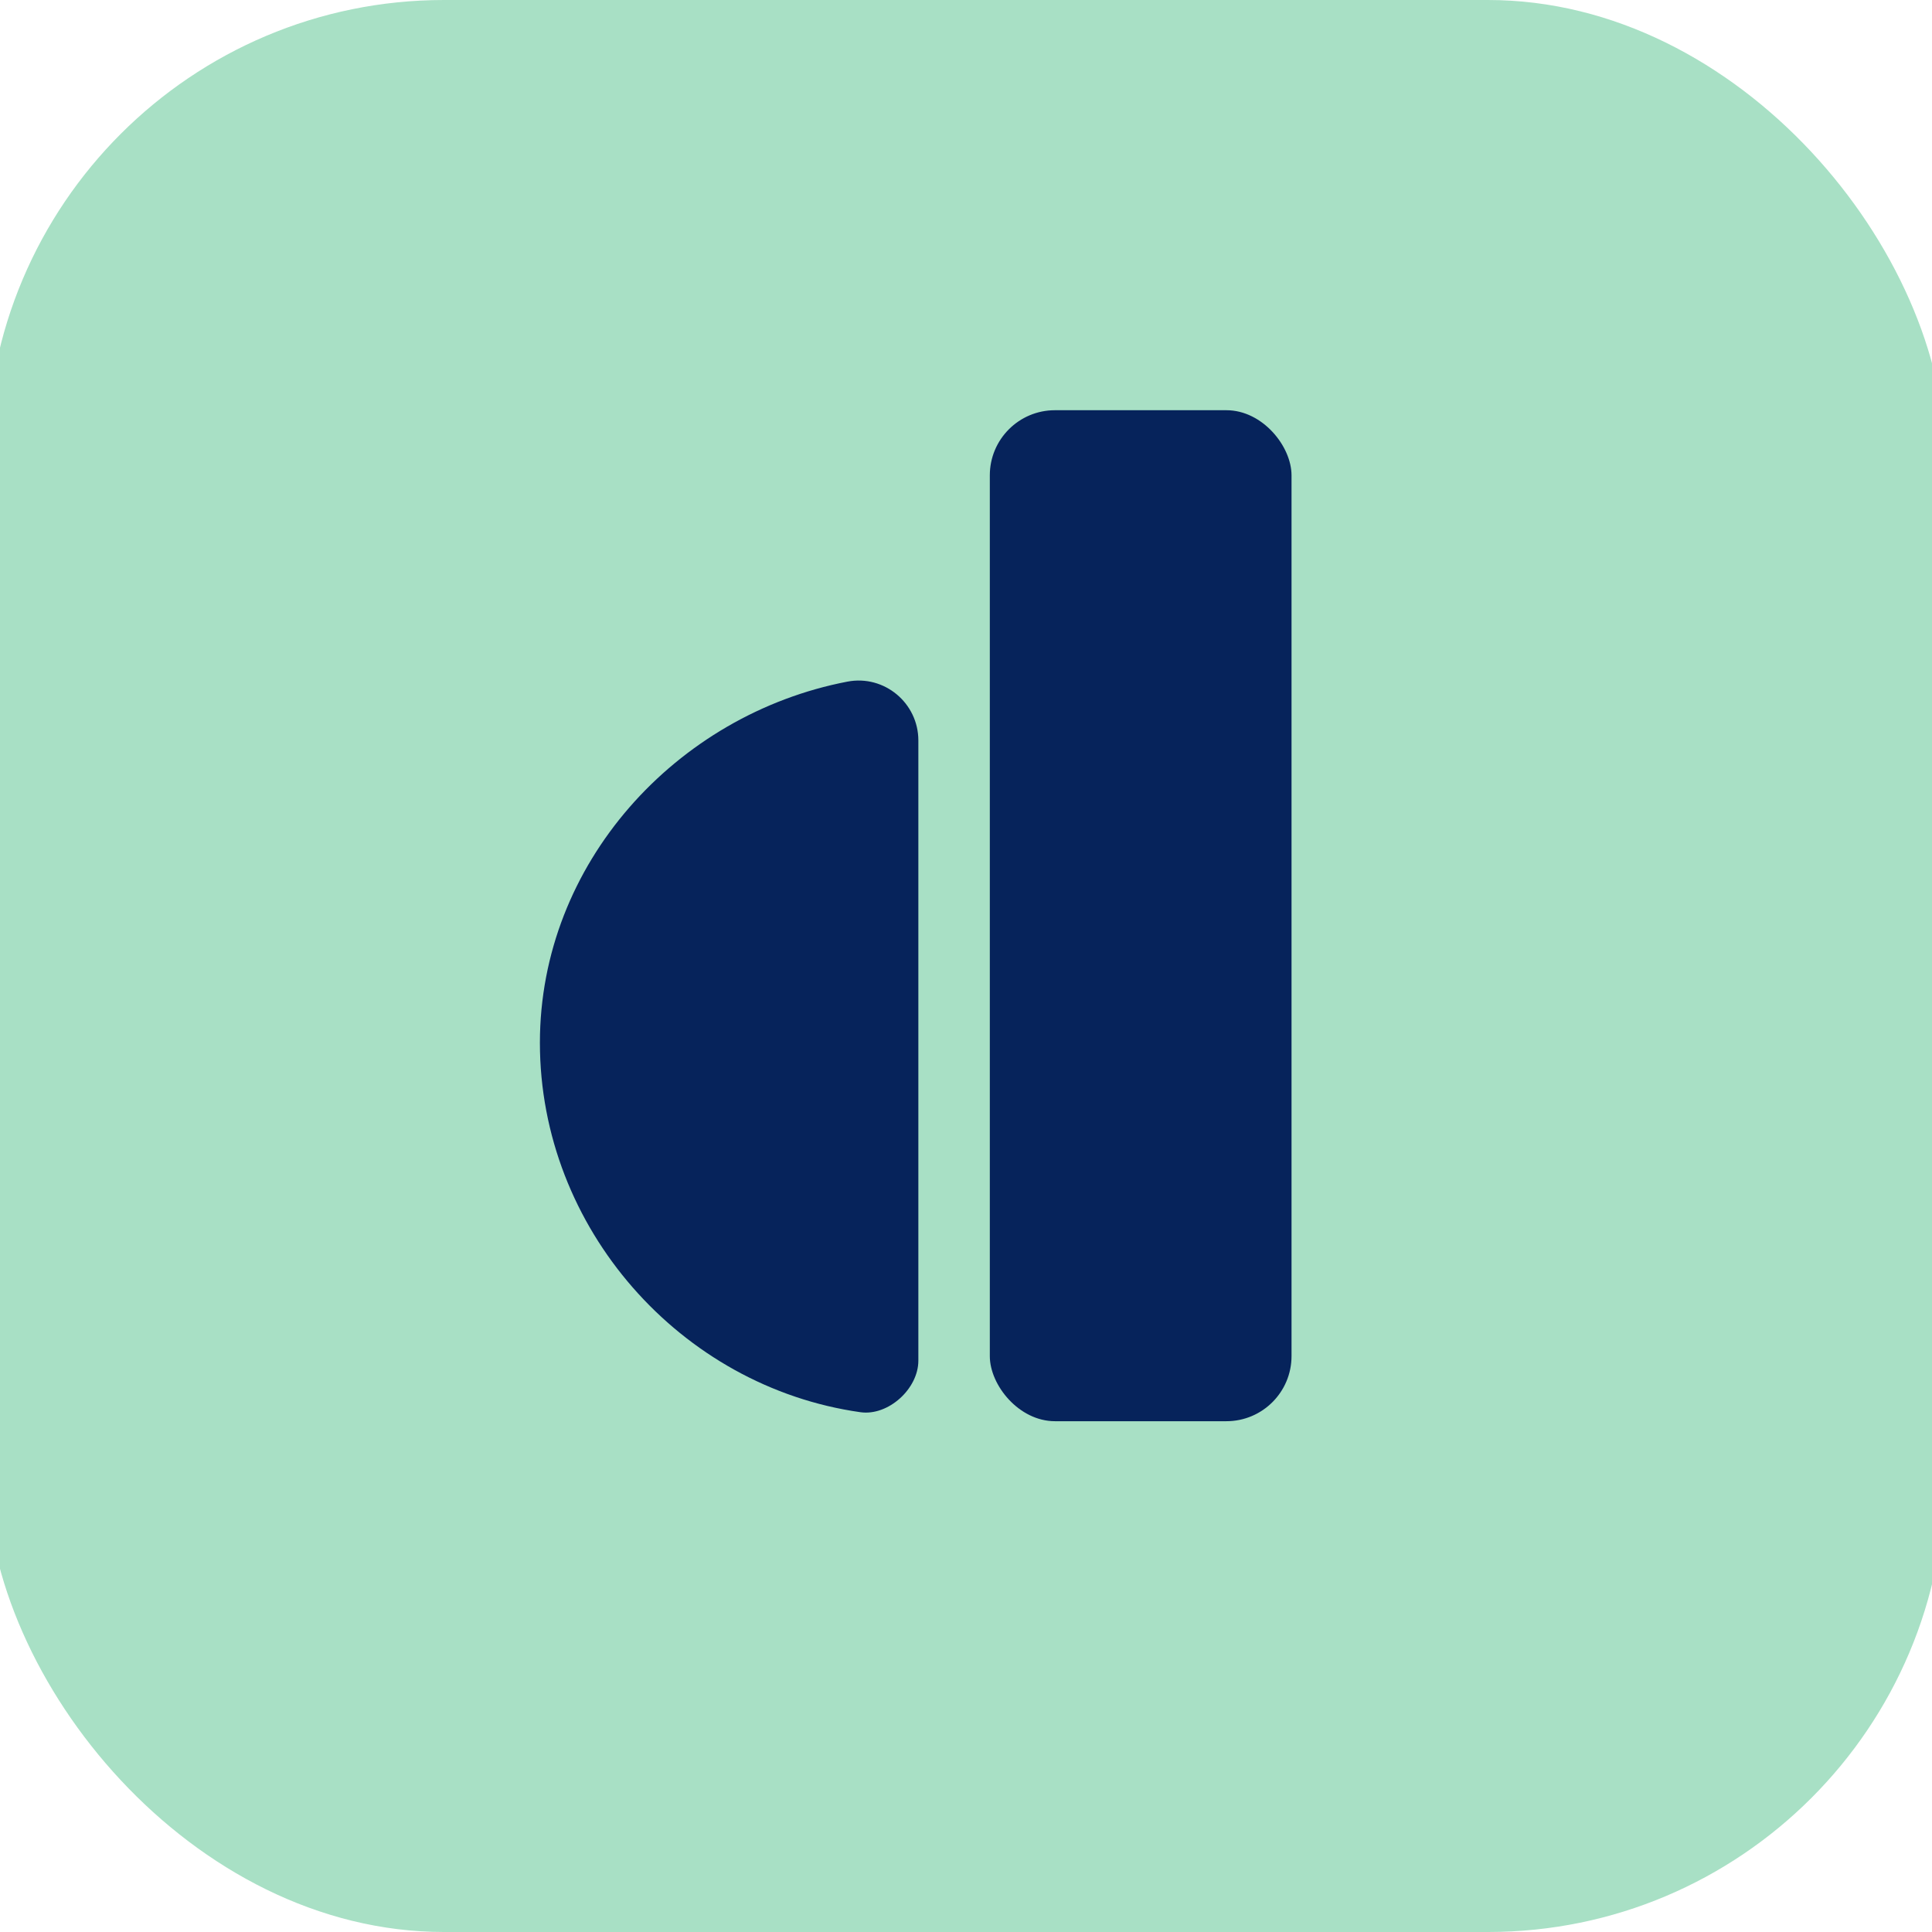
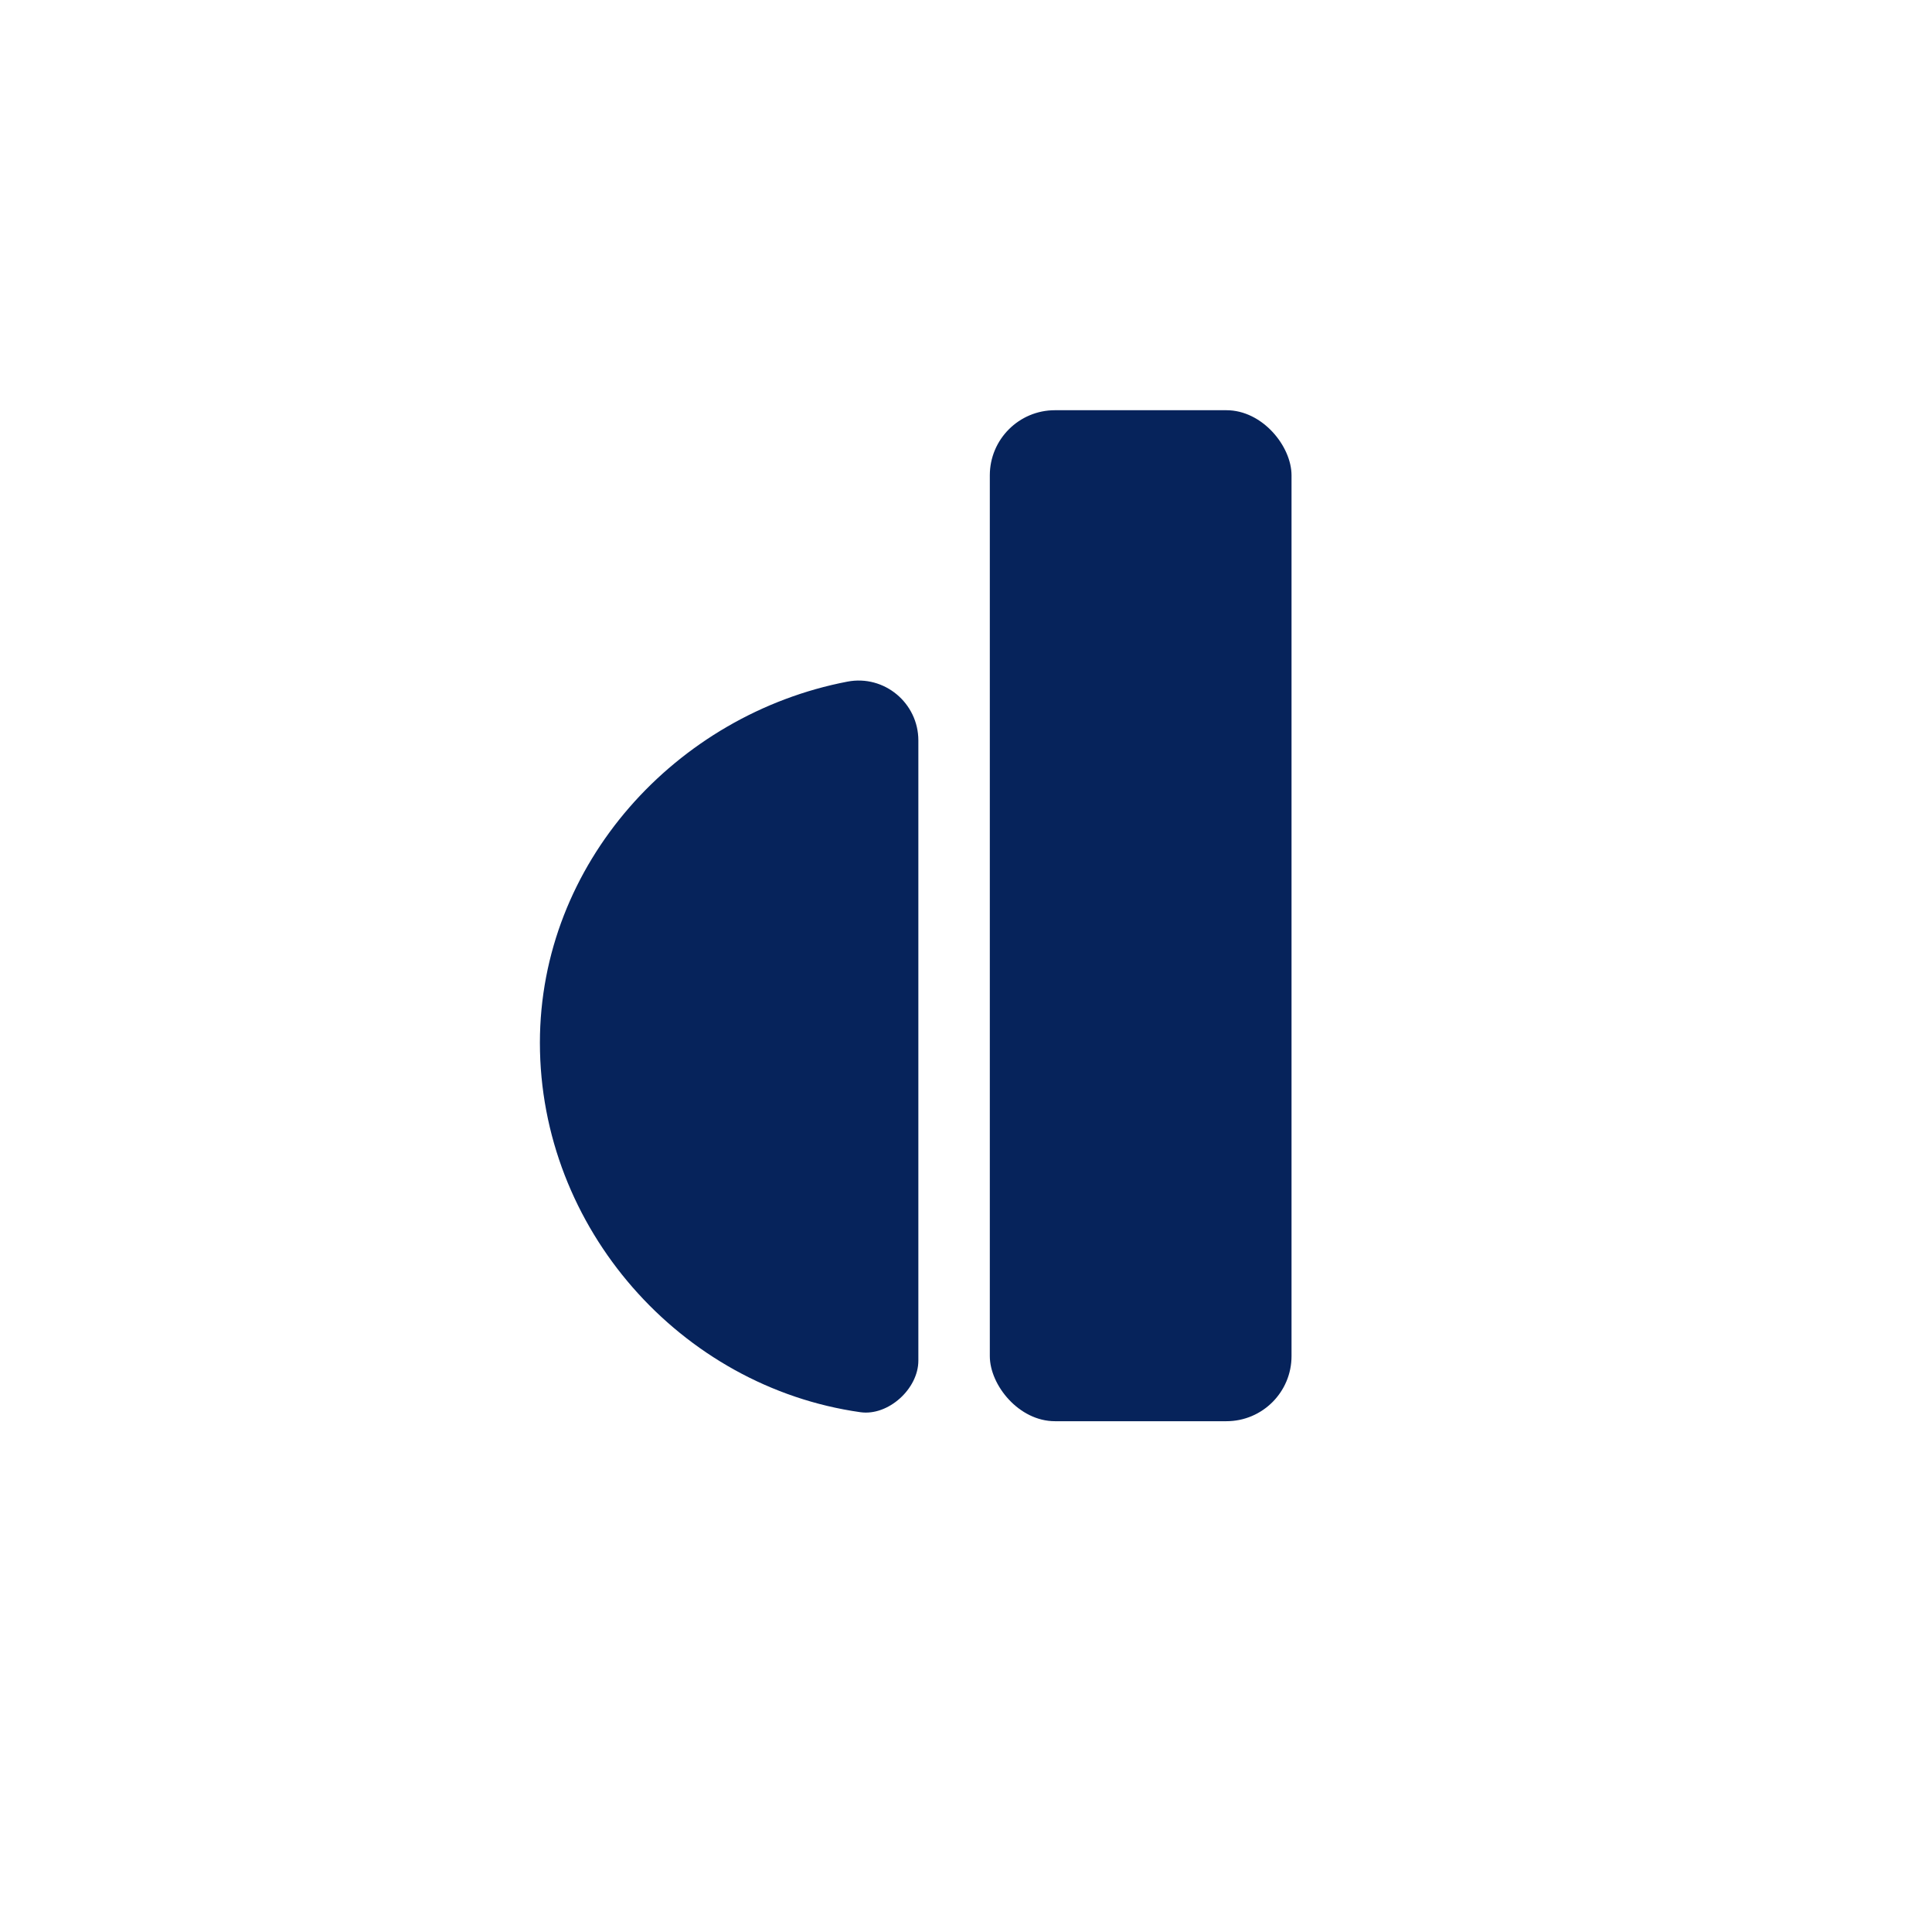
<svg xmlns="http://www.w3.org/2000/svg" id="a" viewBox="0 0 442 442">
-   <rect x="-3.027" width="448.055" height="442" rx="104.615" ry="104.615" style="fill:#a8e0c5; stroke-width:0px;" />
  <rect x="226.449" y="93.849" width="69.025" height="231.293" rx="14.897" ry="14.897" style="fill:#06235b; stroke-width:0px;" />
  <path d="M210.101,169.411c0-8.577-7.802-15.086-16.225-13.47-39.211,7.524-70.359,41.653-70.359,82.617,0,42.41,32.175,78.705,73.329,84.525,6.375.901,13.254-5.357,13.254-11.795v-141.878Z" style="fill:#06235b; stroke-width:0px;" />
</svg>